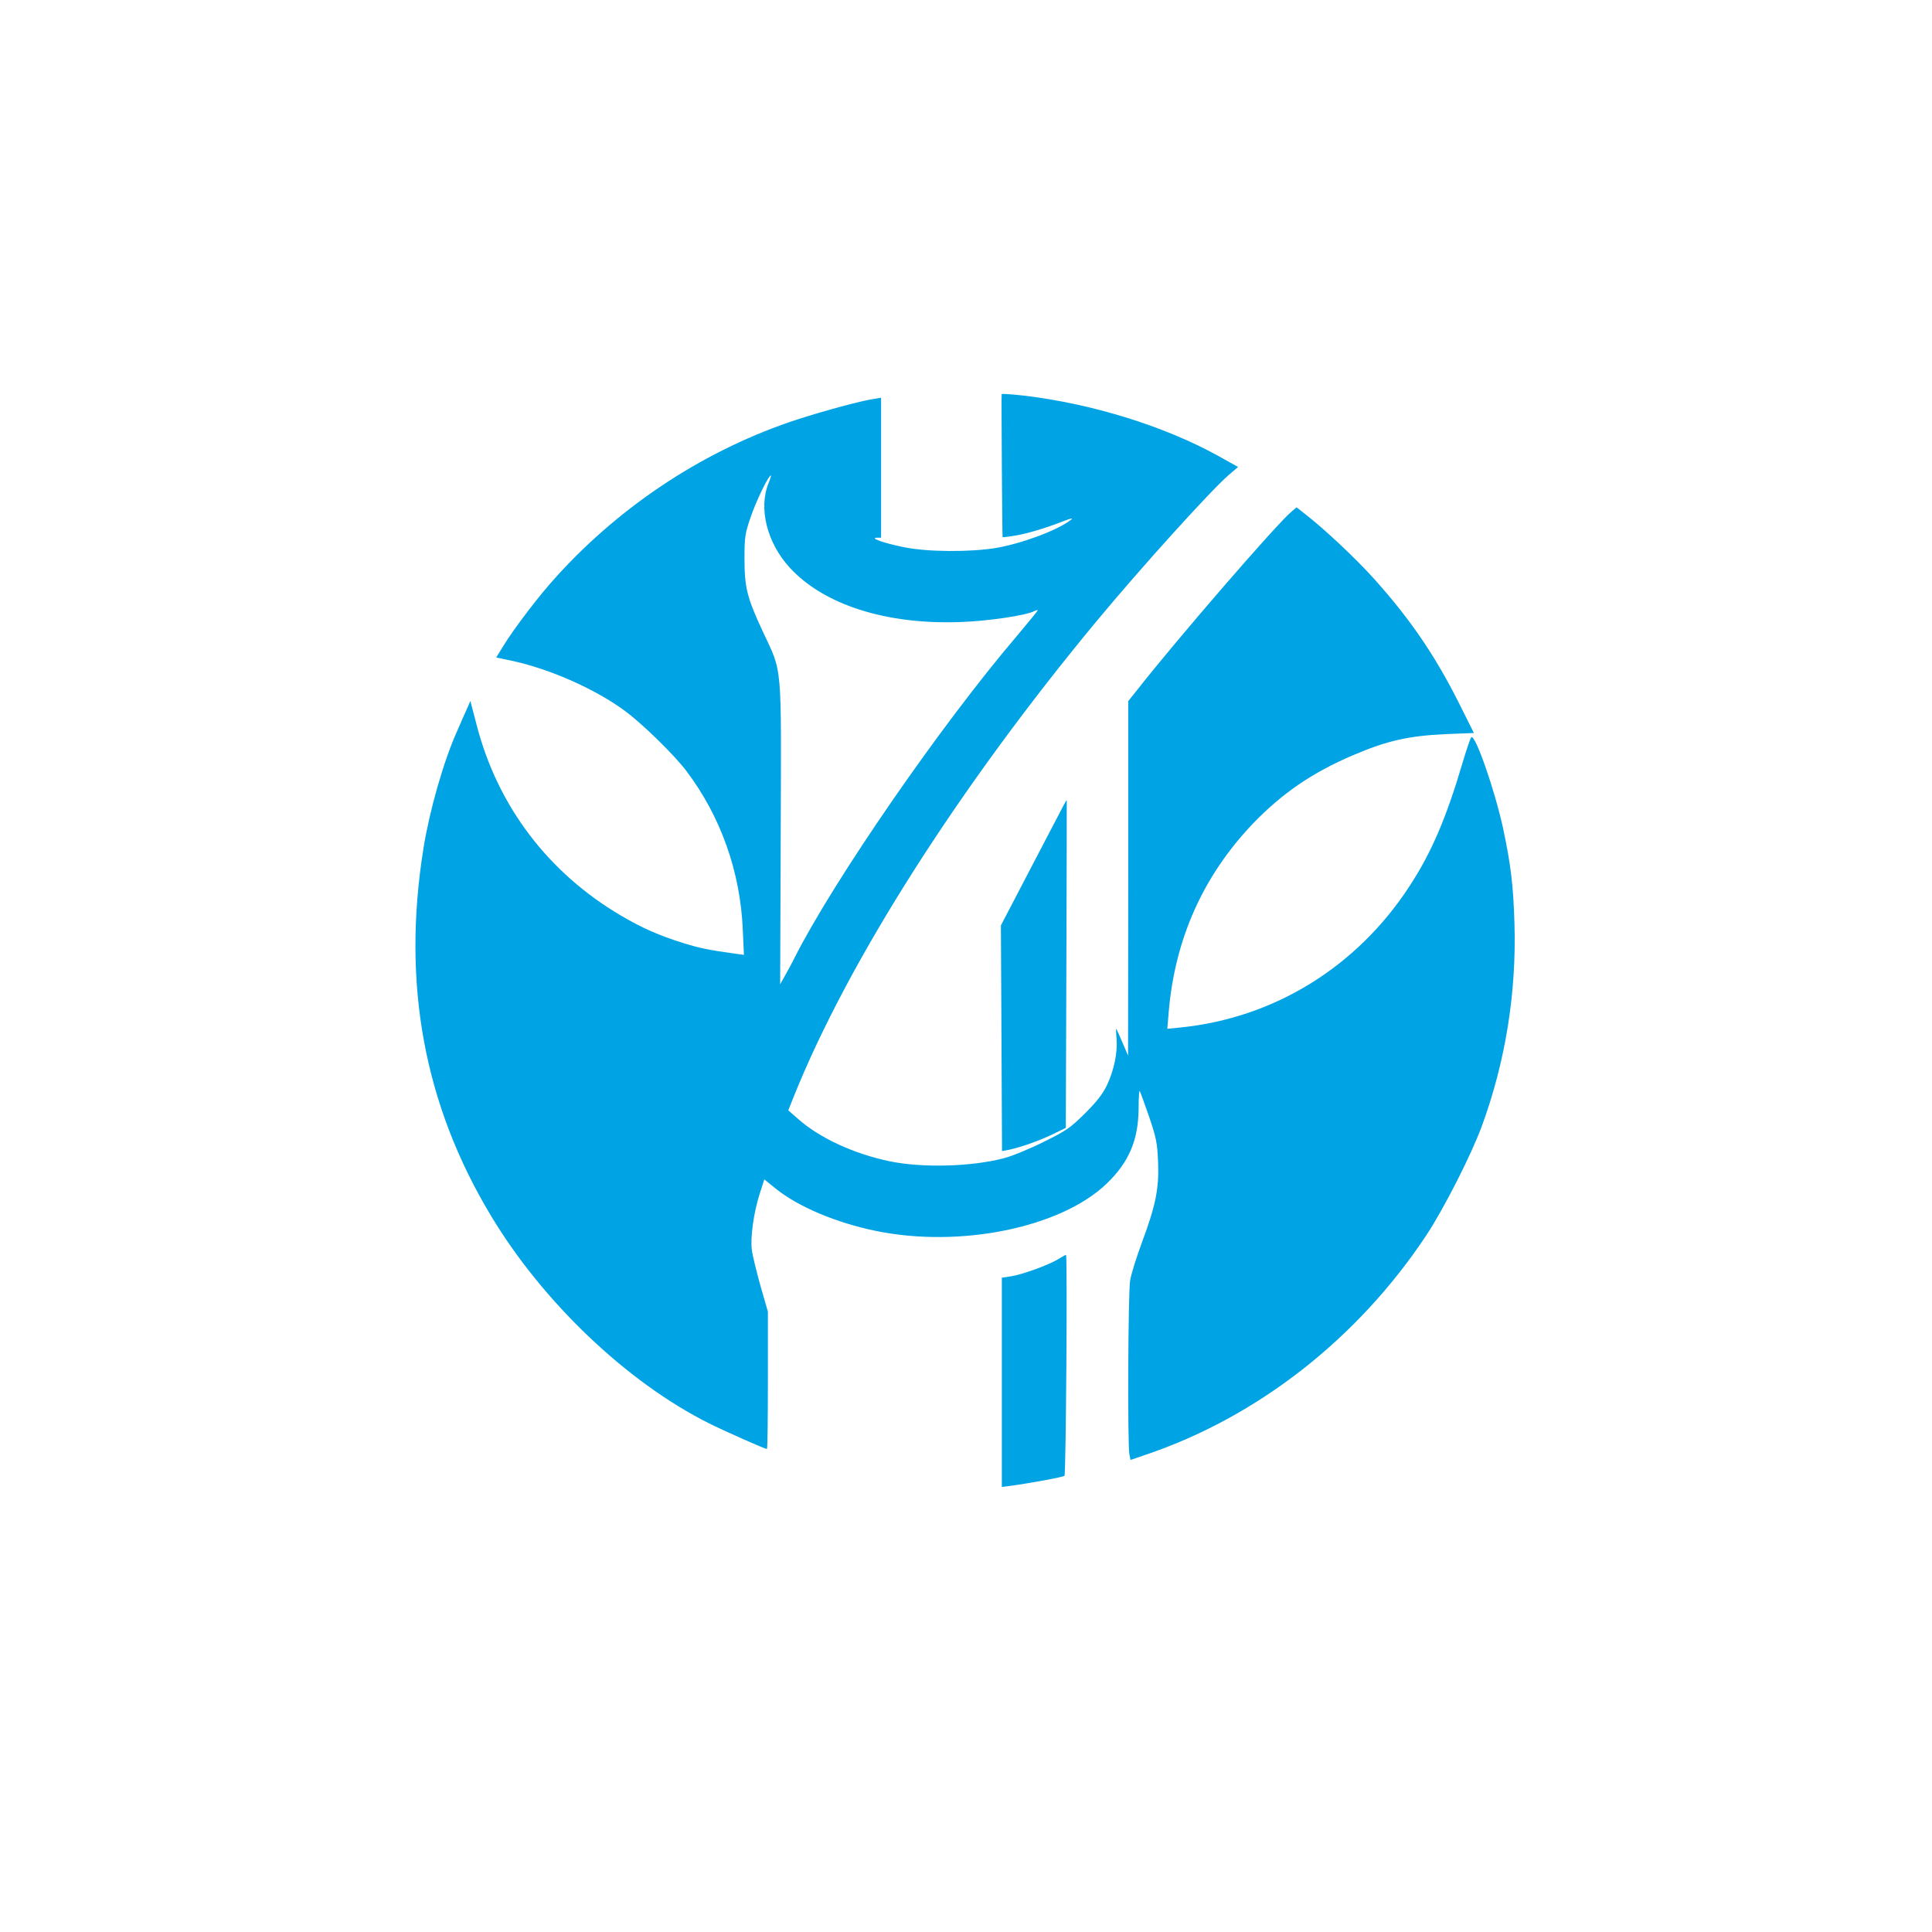
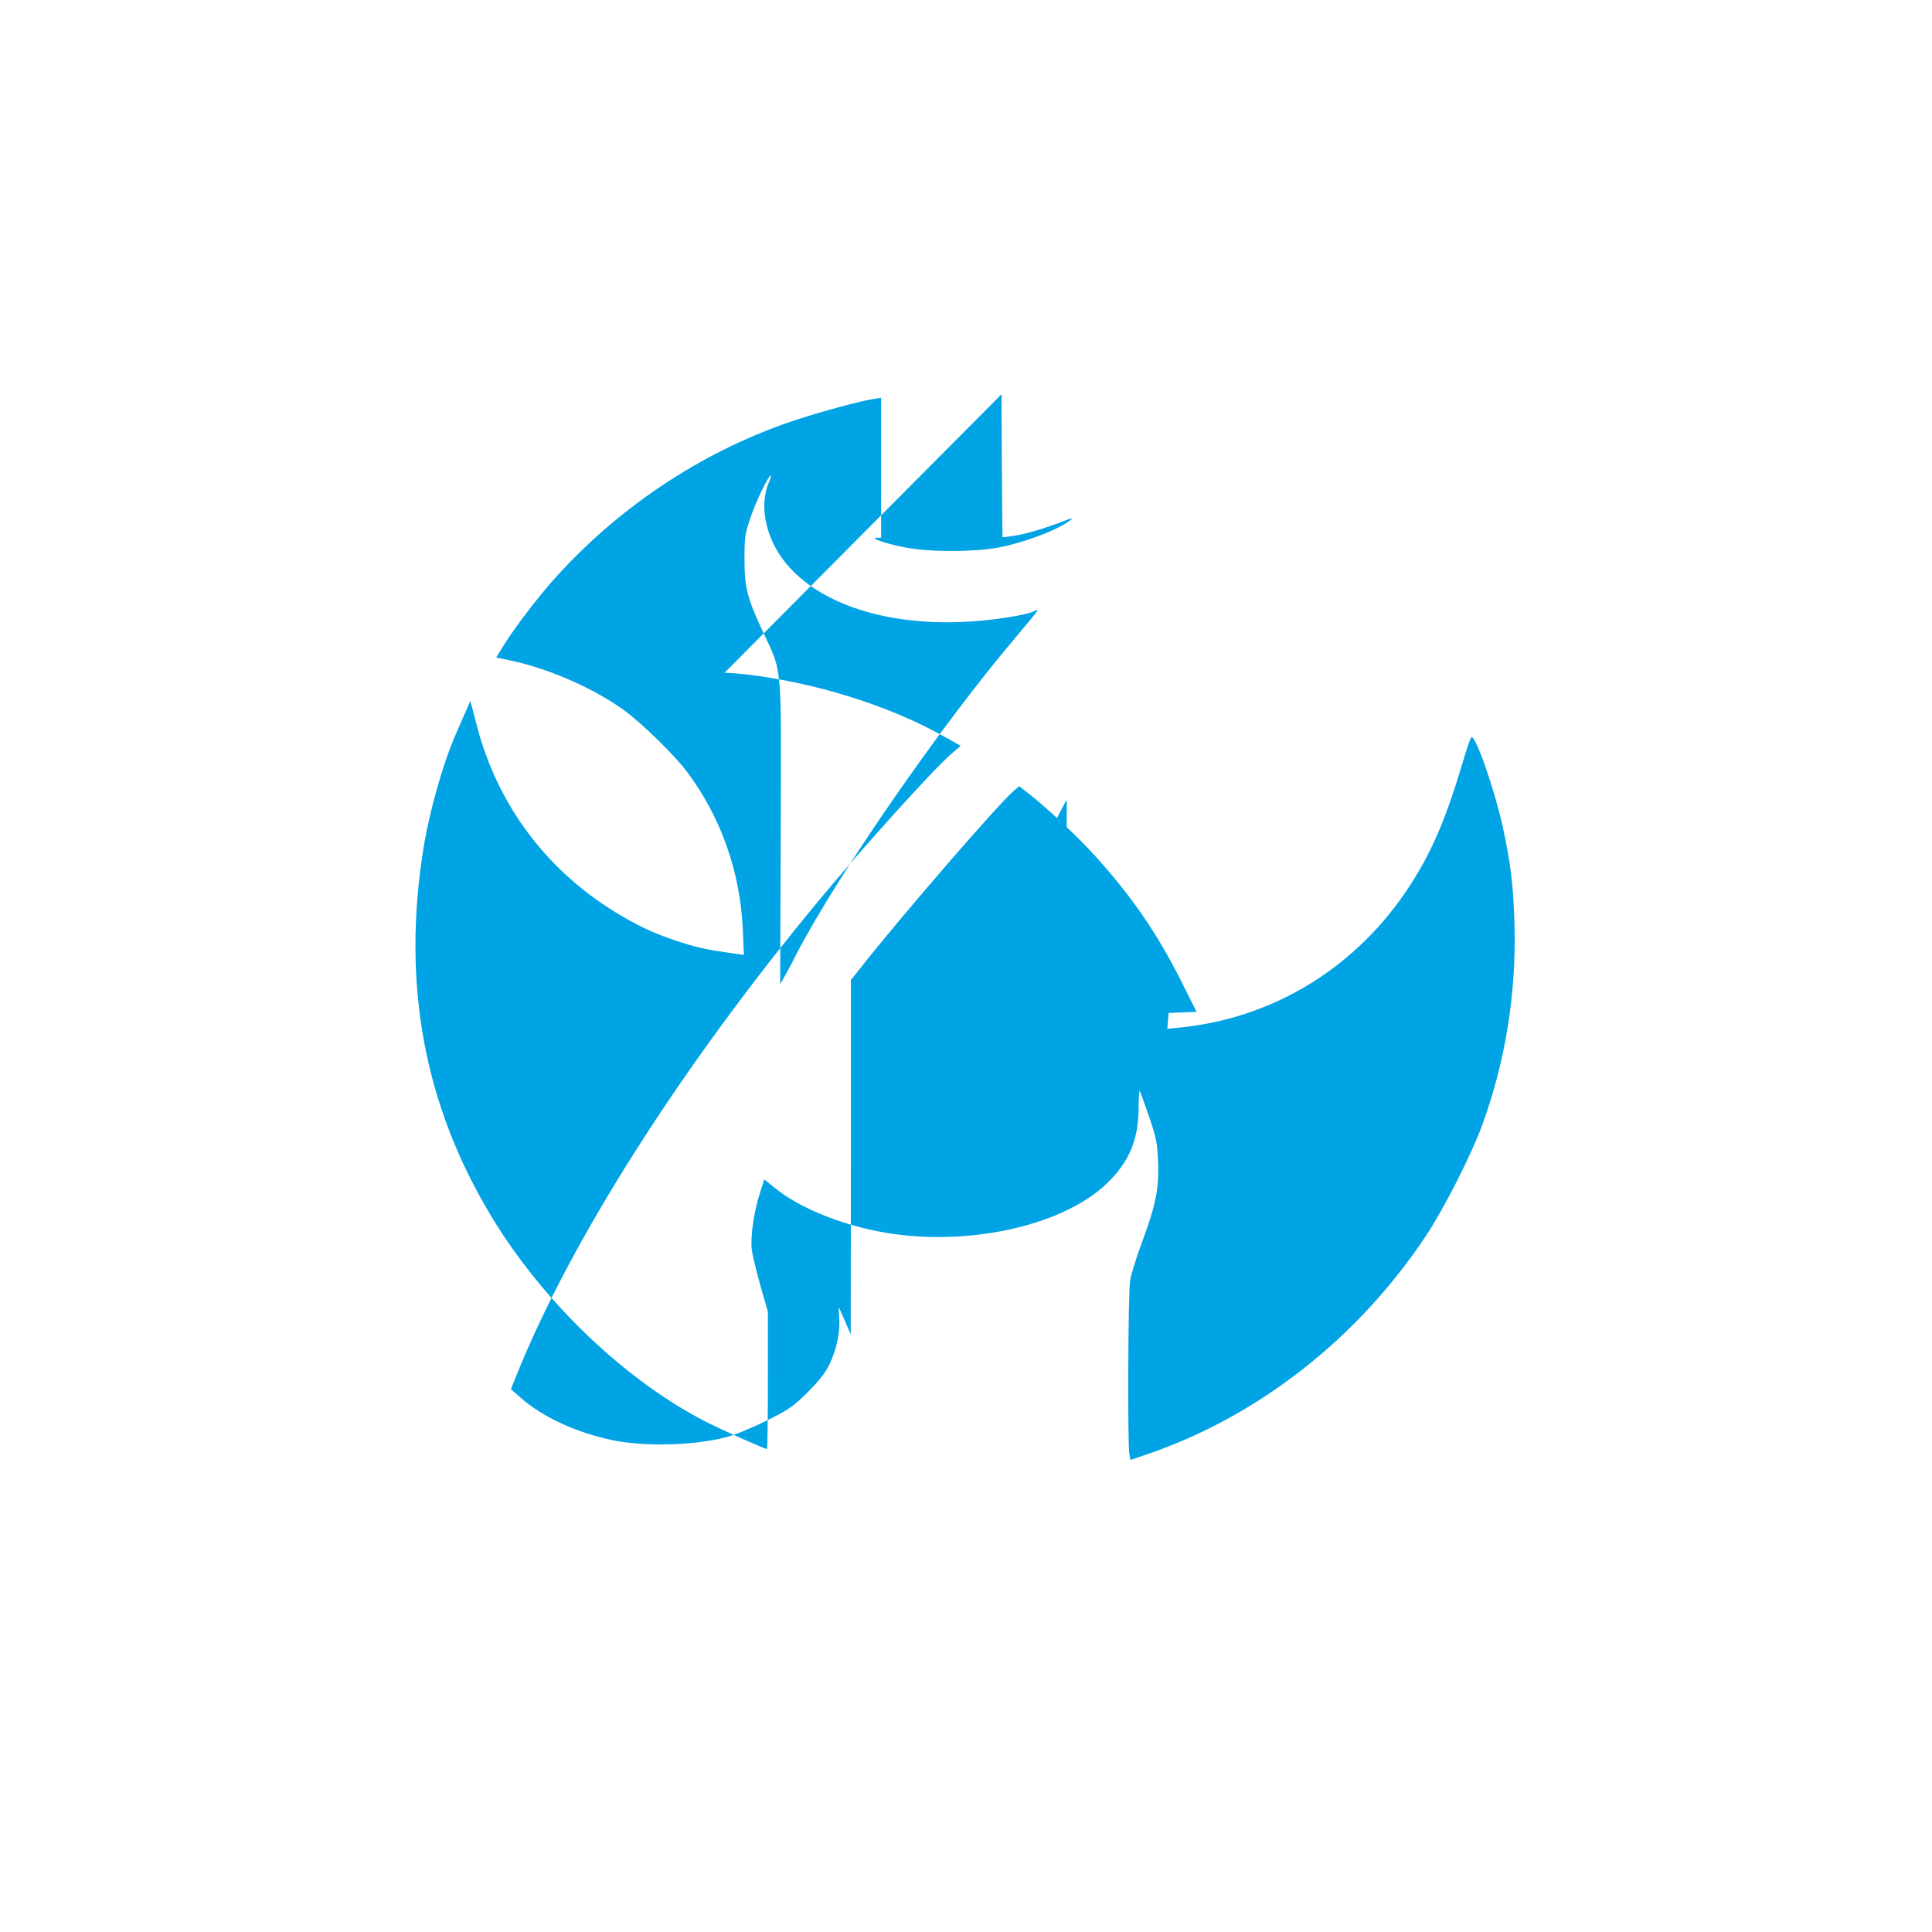
<svg xmlns="http://www.w3.org/2000/svg" version="1.0" width="1024pt" height="1024pt" viewBox="0 0 1024 1024" preserveAspectRatio="xMidYMid meet">
  <g transform="translate(0,1024) scale(0.1,-0.1)" fill="#00a3e4" stroke="none">
-     <path d="M5309 8151 c-2 -11 3 -756 5 -758 1 -1 30 2 65 8 64 10 164 40 261 78 40 15 50 17 35 5 -67 -53 -256 -124 -394 -148 -137 -23 -366 -22 -491 4 -104 21 -184 49 -142 50 l22 0 0 371 0 371 -42 -7 c-66 -10 -259 -62 -398 -107 -481 -156 -931 -448 -1280 -833 -90 -98 -225 -275 -283 -370 l-37 -60 82 -17 c205 -44 449 -153 603 -268 95 -71 258 -231 322 -315 183 -242 287 -535 300 -843 l6 -133 -44 6 c-139 19 -193 30 -279 57 -127 40 -216 79 -325 143 -388 227 -658 582 -769 1014 l-33 126 -15 -35 c-9 -19 -34 -76 -56 -127 -71 -158 -145 -418 -177 -616 -116 -719 2 -1361 358 -1952 274 -456 720 -881 1153 -1098 82 -41 298 -137 309 -137 3 0 5 164 5 364 l0 364 -40 139 c-21 76 -42 161 -45 188 -9 65 10 198 41 296 l25 78 62 -50 c118 -95 319 -180 529 -223 446 -92 980 17 1223 250 119 114 169 232 170 401 0 56 3 97 6 90 4 -7 26 -68 50 -137 37 -110 43 -138 47 -236 6 -142 -12 -231 -84 -425 -30 -81 -59 -173 -64 -206 -11 -63 -14 -871 -4 -921 l6 -30 82 28 c591 200 1121 614 1484 1160 92 138 241 430 297 584 124 339 183 703 172 1071 -6 206 -20 315 -61 508 -45 205 -148 499 -168 479 -5 -5 -26 -67 -47 -138 -86 -291 -164 -473 -279 -649 -279 -430 -719 -701 -1216 -751 l-69 -7 7 84 c32 390 182 726 447 1004 153 159 314 270 530 362 180 77 294 103 493 112 l148 6 -85 170 c-126 248 -254 435 -444 647 -96 107 -263 264 -365 343 l-46 36 -27 -23 c-83 -70 -615 -686 -817 -944 l-48 -60 0 -940 -1 -939 -30 70 c-16 38 -31 71 -33 72 -1 2 -1 -22 2 -52 6 -74 -13 -165 -50 -245 -23 -48 -54 -88 -117 -151 -78 -77 -99 -92 -221 -152 -74 -37 -169 -76 -210 -86 -171 -45 -432 -52 -605 -16 -191 40 -373 124 -488 227 l-49 43 30 75 c287 715 876 1640 1606 2520 234 282 603 690 698 772 l50 43 -106 59 c-286 158 -668 276 -1028 319 -65 7 -118 11 -119 8z m-1234 -468 c-57 -135 -10 -321 112 -453 181 -196 510 -301 902 -287 149 5 349 35 393 58 10 5 18 7 18 4 0 -3 -49 -63 -108 -133 -404 -473 -971 -1295 -1180 -1707 -16 -33 -41 -78 -54 -101 l-23 -41 3 801 c3 920 10 844 -96 1071 -83 178 -96 232 -96 385 0 115 3 133 33 220 29 85 94 220 107 220 2 0 -3 -17 -11 -37z" />
+     <path d="M5309 8151 c-2 -11 3 -756 5 -758 1 -1 30 2 65 8 64 10 164 40 261 78 40 15 50 17 35 5 -67 -53 -256 -124 -394 -148 -137 -23 -366 -22 -491 4 -104 21 -184 49 -142 50 l22 0 0 371 0 371 -42 -7 c-66 -10 -259 -62 -398 -107 -481 -156 -931 -448 -1280 -833 -90 -98 -225 -275 -283 -370 l-37 -60 82 -17 c205 -44 449 -153 603 -268 95 -71 258 -231 322 -315 183 -242 287 -535 300 -843 l6 -133 -44 6 c-139 19 -193 30 -279 57 -127 40 -216 79 -325 143 -388 227 -658 582 -769 1014 l-33 126 -15 -35 c-9 -19 -34 -76 -56 -127 -71 -158 -145 -418 -177 -616 -116 -719 2 -1361 358 -1952 274 -456 720 -881 1153 -1098 82 -41 298 -137 309 -137 3 0 5 164 5 364 l0 364 -40 139 c-21 76 -42 161 -45 188 -9 65 10 198 41 296 l25 78 62 -50 c118 -95 319 -180 529 -223 446 -92 980 17 1223 250 119 114 169 232 170 401 0 56 3 97 6 90 4 -7 26 -68 50 -137 37 -110 43 -138 47 -236 6 -142 -12 -231 -84 -425 -30 -81 -59 -173 -64 -206 -11 -63 -14 -871 -4 -921 l6 -30 82 28 c591 200 1121 614 1484 1160 92 138 241 430 297 584 124 339 183 703 172 1071 -6 206 -20 315 -61 508 -45 205 -148 499 -168 479 -5 -5 -26 -67 -47 -138 -86 -291 -164 -473 -279 -649 -279 -430 -719 -701 -1216 -751 l-69 -7 7 84 l148 6 -85 170 c-126 248 -254 435 -444 647 -96 107 -263 264 -365 343 l-46 36 -27 -23 c-83 -70 -615 -686 -817 -944 l-48 -60 0 -940 -1 -939 -30 70 c-16 38 -31 71 -33 72 -1 2 -1 -22 2 -52 6 -74 -13 -165 -50 -245 -23 -48 -54 -88 -117 -151 -78 -77 -99 -92 -221 -152 -74 -37 -169 -76 -210 -86 -171 -45 -432 -52 -605 -16 -191 40 -373 124 -488 227 l-49 43 30 75 c287 715 876 1640 1606 2520 234 282 603 690 698 772 l50 43 -106 59 c-286 158 -668 276 -1028 319 -65 7 -118 11 -119 8z m-1234 -468 c-57 -135 -10 -321 112 -453 181 -196 510 -301 902 -287 149 5 349 35 393 58 10 5 18 7 18 4 0 -3 -49 -63 -108 -133 -404 -473 -971 -1295 -1180 -1707 -16 -33 -41 -78 -54 -101 l-23 -41 3 801 c3 920 10 844 -96 1071 -83 178 -96 232 -96 385 0 115 3 133 33 220 29 85 94 220 107 220 2 0 -3 -17 -11 -37z" />
    <path d="M5638 5973 c-8 -15 -86 -165 -174 -333 l-159 -305 3 -598 3 -598 32 6 c64 13 163 48 234 82 l72 35 3 867 c2 476 2 867 2 869 -1 2 -8 -9 -16 -25z" />
-     <path d="M5605 3564 c-53 -31 -189 -80 -248 -89 l-47 -7 0 -555 0 -554 48 6 c103 14 277 46 284 53 8 8 16 1173 8 1171 -3 0 -23 -12 -45 -25z" />
  </g>
</svg>